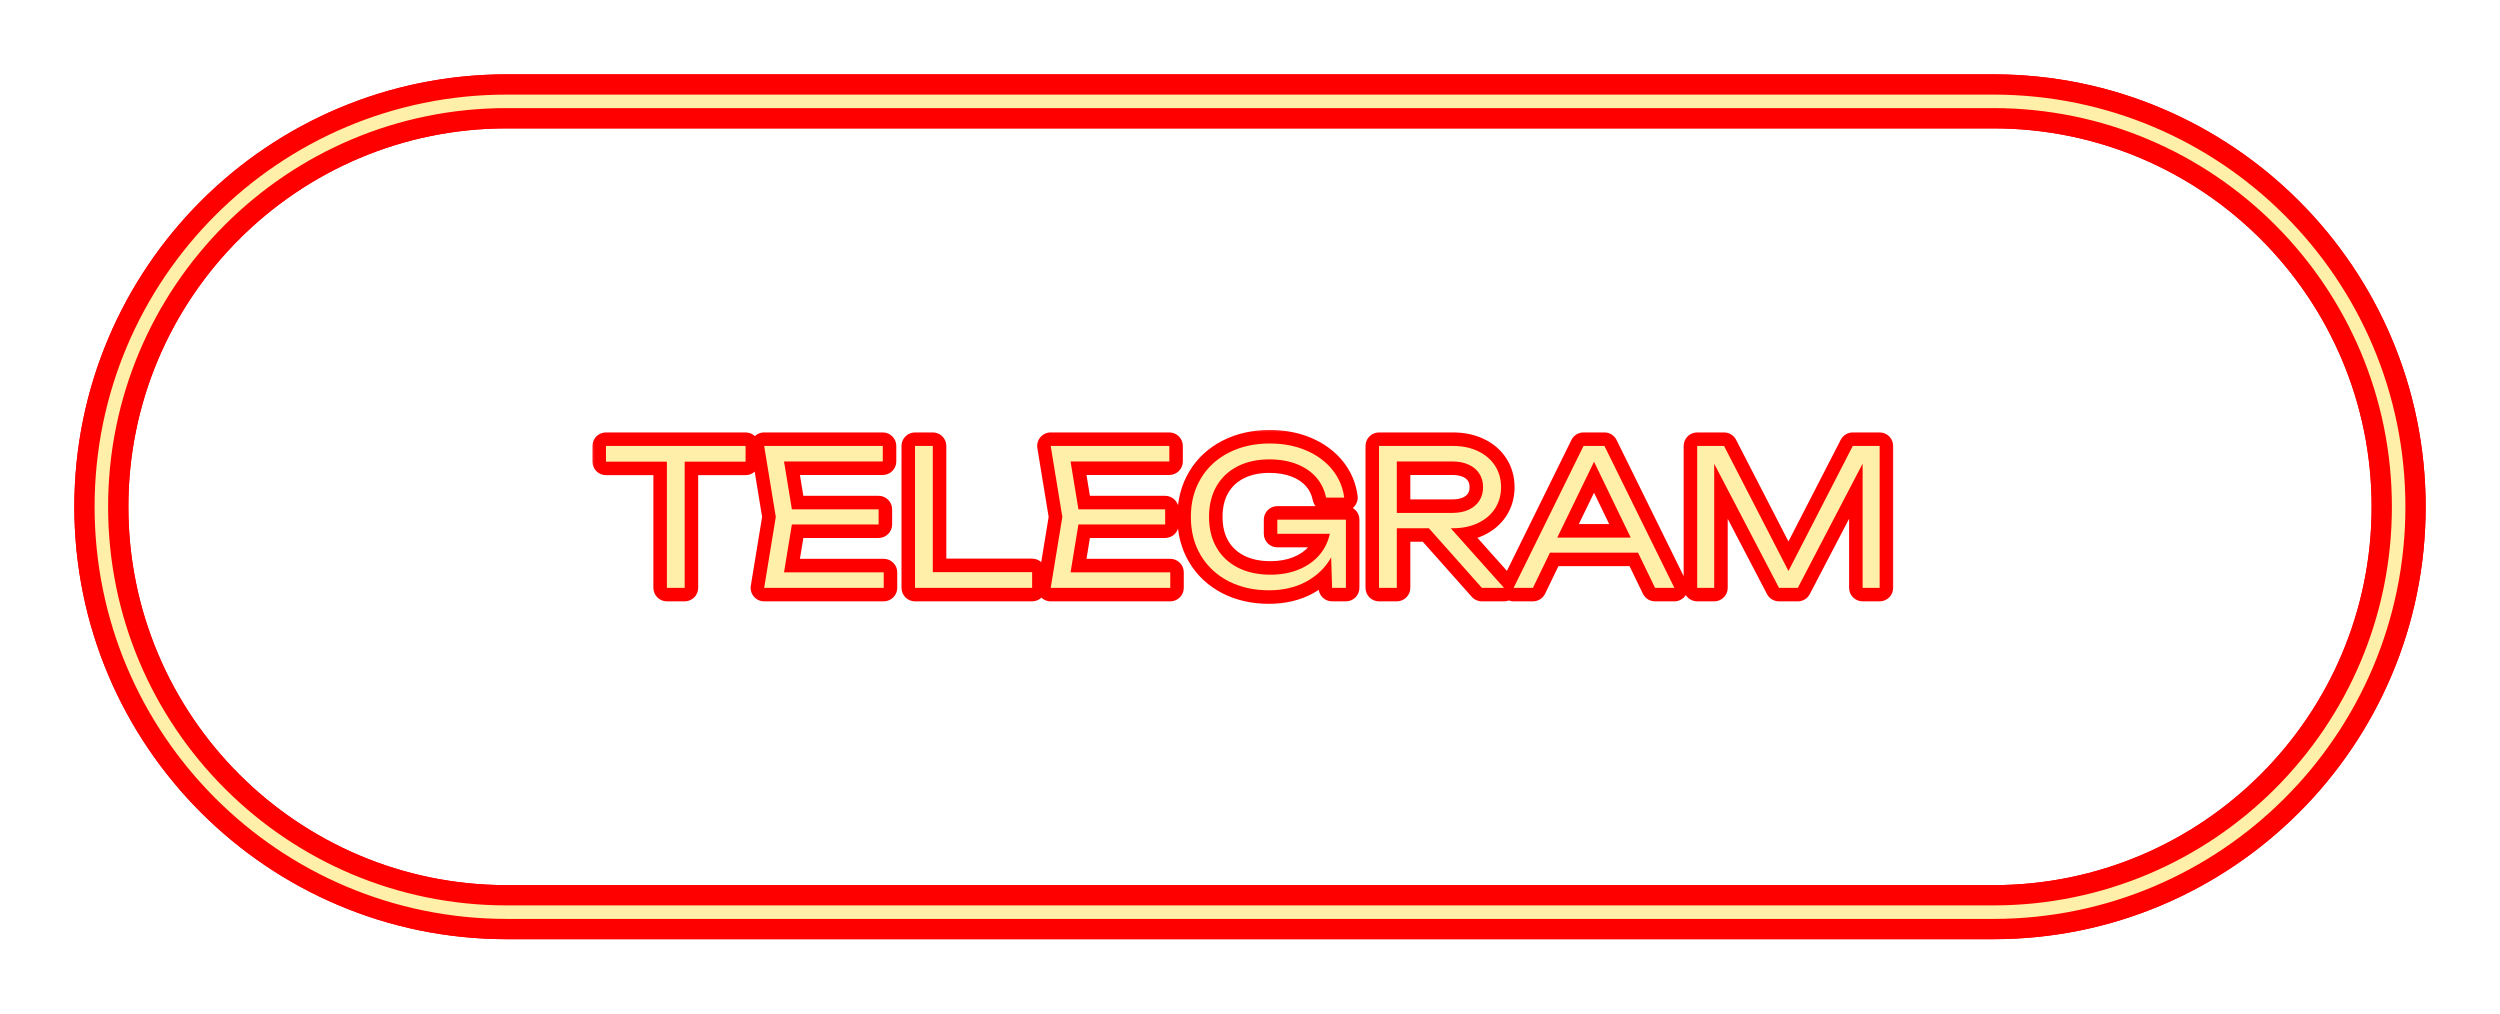
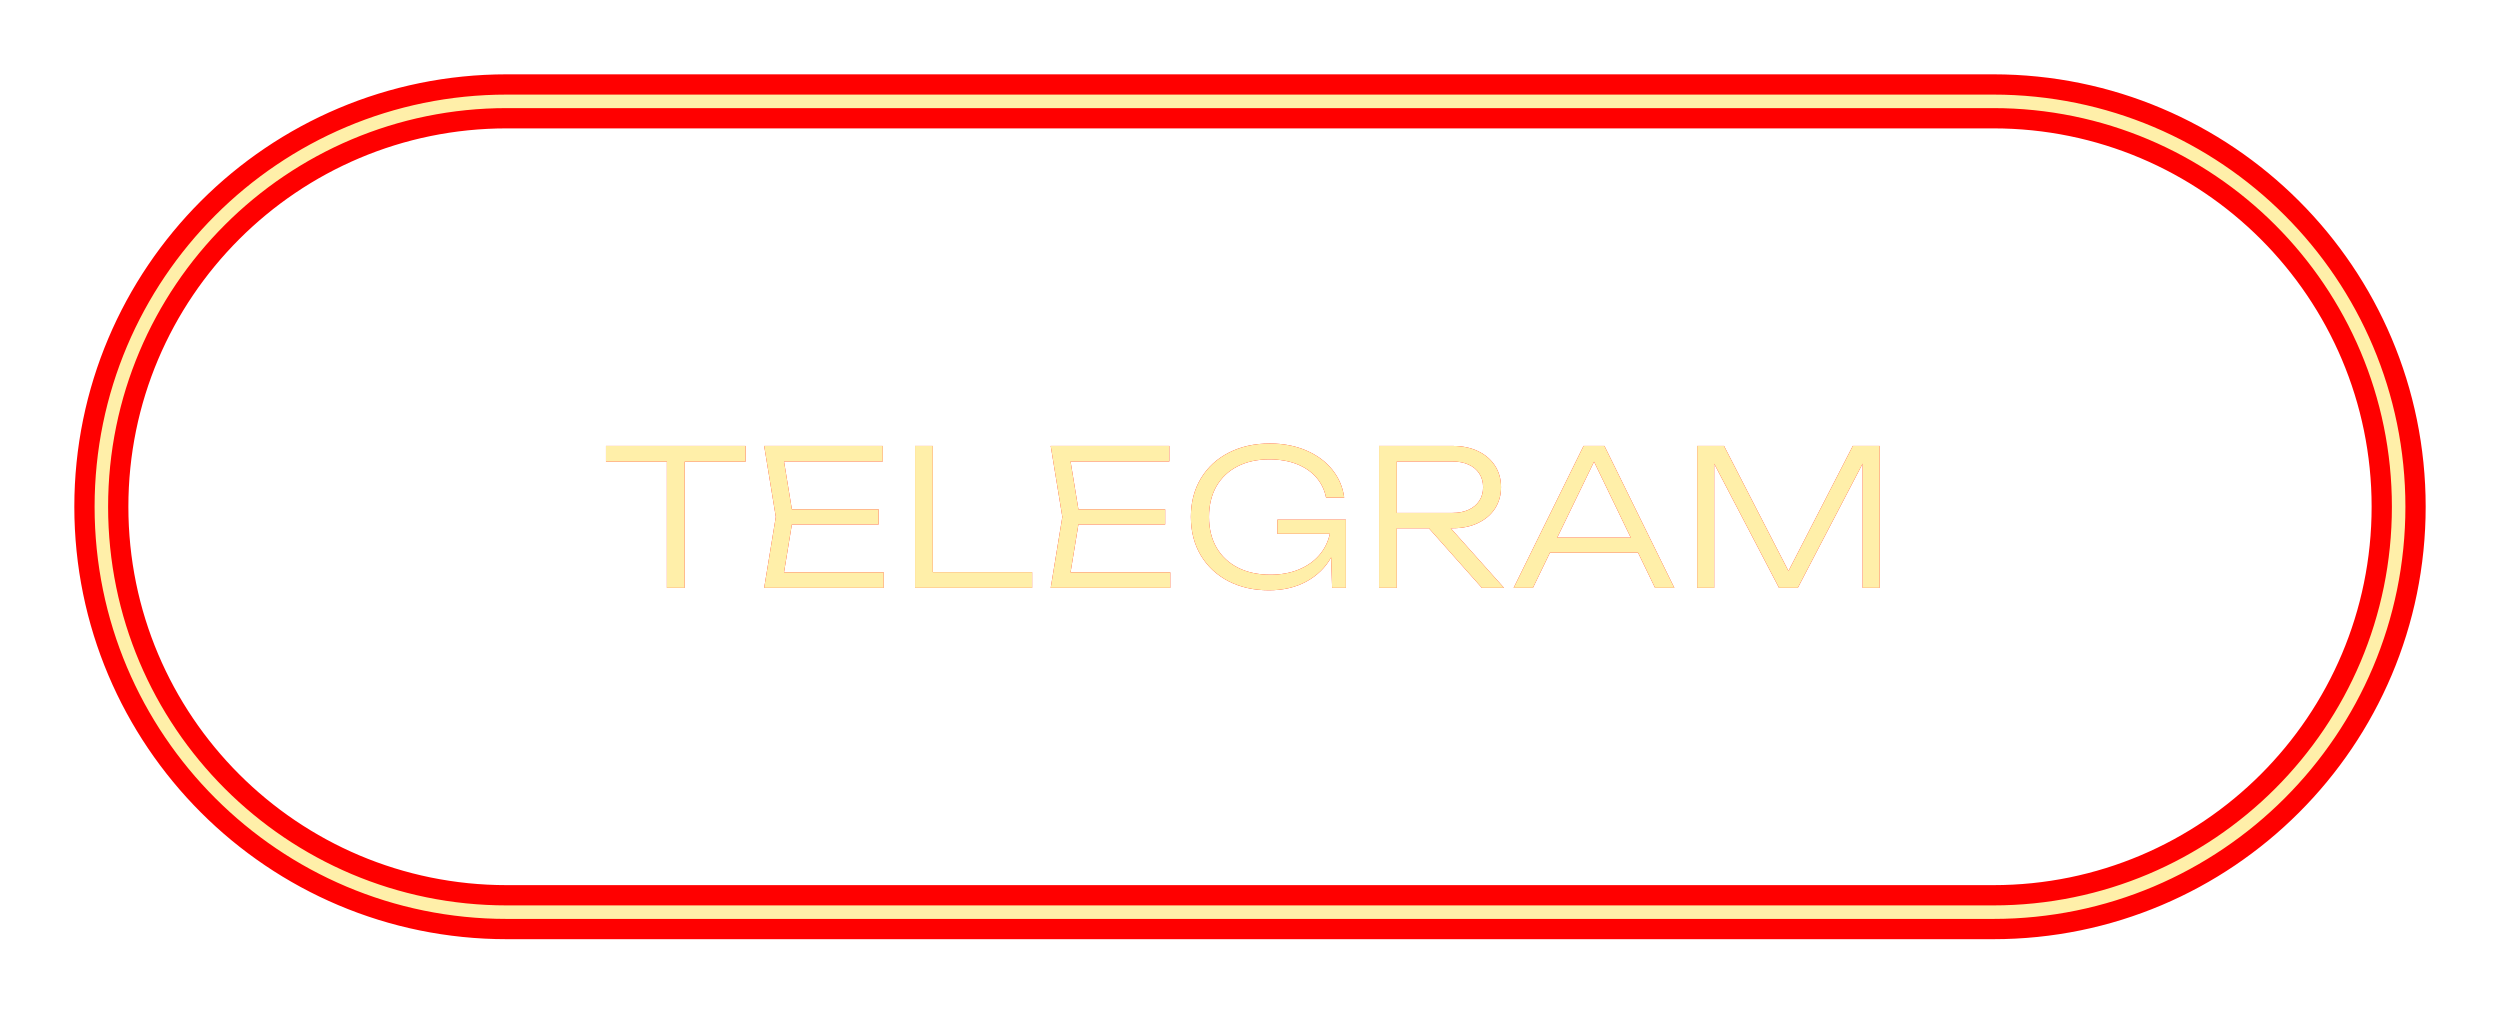
<svg xmlns="http://www.w3.org/2000/svg" width="185" height="75" viewBox="0 0 185 75" fill="none">
  <g filter="url(#filter0_f_743_77)">
-     <path fill-rule="evenodd" clip-rule="evenodd" d="M7 37.5C7 20.655 20.655 7 37.5 7H147.5C164.345 7 178 20.655 178 37.5C178 54.345 164.345 68 147.5 68H37.5C20.655 68 7 54.345 7 37.5ZM37.5 8C21.208 8 8 21.208 8 37.5C8 53.792 21.208 67 37.5 67H147.5C163.792 67 177 53.792 177 37.5C177 21.208 163.792 8 147.5 8H37.5Z" fill="#FF0000" />
-     <path d="M37.5 6.25C20.241 6.25 6.25 20.241 6.25 37.5C6.25 54.759 20.241 68.75 37.5 68.75H147.5C164.759 68.75 178.75 54.759 178.75 37.5C178.75 20.241 164.759 6.25 147.5 6.25H37.5ZM8.75 37.5C8.75 21.622 21.622 8.75 37.5 8.75H147.5C163.378 8.75 176.25 21.622 176.25 37.5C176.25 53.378 163.378 66.25 147.5 66.25H37.5C21.622 66.25 8.75 53.378 8.75 37.5Z" stroke="#FF0000" stroke-width="1.5" stroke-linejoin="round" />
-   </g>
+     </g>
  <path d="M37.5 6.25C20.241 6.25 6.25 20.241 6.25 37.5C6.25 54.759 20.241 68.75 37.5 68.75H147.5C164.759 68.75 178.75 54.759 178.75 37.5C178.75 20.241 164.759 6.25 147.5 6.25H37.5ZM8.75 37.5C8.75 21.622 21.622 8.75 37.5 8.75H147.5C163.378 8.75 176.25 21.622 176.25 37.5C176.25 53.378 163.378 66.25 147.5 66.25H37.5C21.622 66.25 8.75 53.378 8.75 37.5Z" fill="#FFEFA9" stroke="#FF0000" stroke-width="1.5" stroke-linejoin="round" />
  <g filter="url(#filter1_f_743_77)">
    <mask id="path-4-outside-1_743_77" maskUnits="userSpaceOnUse" x="43.5" y="31.5" width="97" height="14" fill="black">
      <rect fill="white" x="43.5" y="31.5" width="97" height="14" />
-       <path d="M44.842 33H55.174V34.162H50.666V43.5H49.35V34.162H44.842V33ZM58.599 38.81L58.018 42.352H65.396V43.5H56.548L57.409 38.25L56.548 33H65.326V34.148H58.018L58.599 37.69H65.018V38.81H58.599ZM69.028 33V42.338H76.378V43.5H67.712V33H69.028ZM79.803 38.81L79.222 42.352H86.6V43.5H77.752L78.613 38.25L77.752 33H86.53V34.148H79.222L79.803 37.69H86.222V38.81H79.803ZM94.522 38.453H99.597V43.5H98.575L98.505 41.246C98.085 41.997 97.476 42.592 96.678 43.031C95.88 43.465 94.953 43.682 93.899 43.682C92.783 43.682 91.787 43.458 90.91 43.01C90.037 42.557 89.353 41.92 88.859 41.099C88.369 40.278 88.124 39.328 88.124 38.25C88.124 37.172 88.371 36.222 88.866 35.401C89.36 34.58 90.049 33.945 90.931 33.497C91.817 33.044 92.828 32.818 93.962 32.818C94.965 32.818 95.866 32.991 96.664 33.336C97.466 33.681 98.11 34.157 98.596 34.764C99.081 35.371 99.373 36.057 99.471 36.822H98.127C98.015 36.253 97.774 35.756 97.406 35.331C97.037 34.906 96.556 34.577 95.964 34.344C95.371 34.111 94.694 33.994 93.934 33.994C93.033 33.994 92.247 34.167 91.575 34.512C90.903 34.857 90.382 35.35 90.014 35.989C89.65 36.628 89.468 37.382 89.468 38.25C89.468 39.118 89.652 39.874 90.021 40.518C90.394 41.162 90.924 41.659 91.61 42.009C92.296 42.354 93.096 42.527 94.011 42.527C94.785 42.527 95.481 42.401 96.097 42.149C96.713 41.897 97.219 41.545 97.616 41.092C98.012 40.635 98.276 40.105 98.407 39.503H94.522V38.453ZM109.657 43.5L105.737 39.09H103.364V43.5H102.048V33H107.515C108.215 33 108.834 33.128 109.37 33.385C109.912 33.642 110.332 34.001 110.63 34.463C110.929 34.925 111.078 35.455 111.078 36.052C111.078 36.645 110.929 37.172 110.63 37.634C110.332 38.091 109.912 38.448 109.37 38.705C108.834 38.962 108.215 39.09 107.515 39.09H107.354L111.295 43.5H109.657ZM103.364 34.148V37.956H107.466C107.928 37.956 108.33 37.879 108.67 37.725C109.016 37.566 109.282 37.345 109.468 37.06C109.655 36.771 109.748 36.435 109.748 36.052C109.748 35.665 109.655 35.329 109.468 35.044C109.282 34.755 109.016 34.533 108.67 34.379C108.33 34.225 107.928 34.148 107.466 34.148H103.364ZM123.902 43.5H122.474L121.214 40.896H114.697L113.437 43.5H112.009L117.182 33H118.729L123.902 43.5ZM117.959 34.169L115.236 39.783H120.675L117.959 34.169ZM132.346 42.254L137.106 33H139.094V43.5H137.834V34.309L133.039 43.5H131.646L126.851 34.316V43.5H125.591V33H127.579L132.346 42.254Z" />
    </mask>
    <path d="M44.842 33H55.174V34.162H50.666V43.5H49.35V34.162H44.842V33ZM58.599 38.81L58.018 42.352H65.396V43.5H56.548L57.409 38.25L56.548 33H65.326V34.148H58.018L58.599 37.69H65.018V38.81H58.599ZM69.028 33V42.338H76.378V43.5H67.712V33H69.028ZM79.803 38.81L79.222 42.352H86.6V43.5H77.752L78.613 38.25L77.752 33H86.53V34.148H79.222L79.803 37.69H86.222V38.81H79.803ZM94.522 38.453H99.597V43.5H98.575L98.505 41.246C98.085 41.997 97.476 42.592 96.678 43.031C95.88 43.465 94.953 43.682 93.899 43.682C92.783 43.682 91.787 43.458 90.91 43.01C90.037 42.557 89.353 41.92 88.859 41.099C88.369 40.278 88.124 39.328 88.124 38.25C88.124 37.172 88.371 36.222 88.866 35.401C89.36 34.58 90.049 33.945 90.931 33.497C91.817 33.044 92.828 32.818 93.962 32.818C94.965 32.818 95.866 32.991 96.664 33.336C97.466 33.681 98.11 34.157 98.596 34.764C99.081 35.371 99.373 36.057 99.471 36.822H98.127C98.015 36.253 97.774 35.756 97.406 35.331C97.037 34.906 96.556 34.577 95.964 34.344C95.371 34.111 94.694 33.994 93.934 33.994C93.033 33.994 92.247 34.167 91.575 34.512C90.903 34.857 90.382 35.35 90.014 35.989C89.65 36.628 89.468 37.382 89.468 38.25C89.468 39.118 89.652 39.874 90.021 40.518C90.394 41.162 90.924 41.659 91.61 42.009C92.296 42.354 93.096 42.527 94.011 42.527C94.785 42.527 95.481 42.401 96.097 42.149C96.713 41.897 97.219 41.545 97.616 41.092C98.012 40.635 98.276 40.105 98.407 39.503H94.522V38.453ZM109.657 43.5L105.737 39.09H103.364V43.5H102.048V33H107.515C108.215 33 108.834 33.128 109.37 33.385C109.912 33.642 110.332 34.001 110.63 34.463C110.929 34.925 111.078 35.455 111.078 36.052C111.078 36.645 110.929 37.172 110.63 37.634C110.332 38.091 109.912 38.448 109.37 38.705C108.834 38.962 108.215 39.09 107.515 39.09H107.354L111.295 43.5H109.657ZM103.364 34.148V37.956H107.466C107.928 37.956 108.33 37.879 108.67 37.725C109.016 37.566 109.282 37.345 109.468 37.06C109.655 36.771 109.748 36.435 109.748 36.052C109.748 35.665 109.655 35.329 109.468 35.044C109.282 34.755 109.016 34.533 108.67 34.379C108.33 34.225 107.928 34.148 107.466 34.148H103.364ZM123.902 43.5H122.474L121.214 40.896H114.697L113.437 43.5H112.009L117.182 33H118.729L123.902 43.5ZM117.959 34.169L115.236 39.783H120.675L117.959 34.169ZM132.346 42.254L137.106 33H139.094V43.5H137.834V34.309L133.039 43.5H131.646L126.851 34.316V43.5H125.591V33H127.579L132.346 42.254Z" fill="#FF0000" />
-     <path d="M44.842 33V32C44.29 32 43.842 32.448 43.842 33H44.842ZM55.174 33H56.174C56.174 32.448 55.726 32 55.174 32V33ZM55.174 34.162V35.162C55.726 35.162 56.174 34.714 56.174 34.162H55.174ZM50.666 34.162V33.162C50.114 33.162 49.666 33.61 49.666 34.162H50.666ZM50.666 43.5V44.5C51.218 44.5 51.666 44.052 51.666 43.5H50.666ZM49.35 43.5H48.35C48.35 44.052 48.798 44.5 49.35 44.5V43.5ZM49.35 34.162H50.35C50.35 33.61 49.902 33.162 49.35 33.162V34.162ZM44.842 34.162H43.842C43.842 34.714 44.29 35.162 44.842 35.162V34.162ZM44.842 34H55.174V32H44.842V34ZM54.174 33V34.162H56.174V33H54.174ZM55.174 33.162H50.666V35.162H55.174V33.162ZM49.666 34.162V43.5H51.666V34.162H49.666ZM50.666 42.5H49.35V44.5H50.666V42.5ZM50.35 43.5V34.162H48.35V43.5H50.35ZM49.35 33.162H44.842V35.162H49.35V33.162ZM45.842 34.162V33H43.842V34.162H45.842ZM58.599 38.81V37.81C58.109 37.81 57.691 38.165 57.612 38.648L58.599 38.81ZM58.018 42.352L57.031 42.19C56.983 42.48 57.065 42.776 57.255 42.999C57.445 43.223 57.724 43.352 58.018 43.352V42.352ZM65.396 42.352H66.396C66.396 41.8 65.948 41.352 65.396 41.352V42.352ZM65.396 43.5V44.5C65.948 44.5 66.396 44.052 66.396 43.5H65.396ZM56.548 43.5L55.561 43.338C55.513 43.628 55.595 43.924 55.785 44.147C55.975 44.371 56.254 44.5 56.548 44.5V43.5ZM57.409 38.25L58.395 38.412C58.413 38.305 58.413 38.195 58.395 38.088L57.409 38.25ZM56.548 33V32C56.254 32 55.975 32.129 55.785 32.353C55.595 32.576 55.513 32.872 55.561 33.162L56.548 33ZM65.326 33H66.326C66.326 32.448 65.878 32 65.326 32V33ZM65.326 34.148V35.148C65.878 35.148 66.326 34.7 66.326 34.148H65.326ZM58.018 34.148V33.148C57.724 33.148 57.445 33.277 57.255 33.501C57.065 33.724 56.983 34.02 57.031 34.31L58.018 34.148ZM58.599 37.69L57.612 37.852C57.691 38.335 58.109 38.69 58.599 38.69V37.69ZM65.018 37.69H66.018C66.018 37.138 65.57 36.69 65.018 36.69V37.69ZM65.018 38.81V39.81C65.57 39.81 66.018 39.362 66.018 38.81H65.018ZM57.612 38.648L57.031 42.19L59.004 42.514L59.585 38.972L57.612 38.648ZM58.018 43.352H65.396V41.352H58.018V43.352ZM64.396 42.352V43.5H66.396V42.352H64.396ZM65.396 42.5H56.548V44.5H65.396V42.5ZM57.534 43.662L58.395 38.412L56.422 38.088L55.561 43.338L57.534 43.662ZM58.395 38.088L57.534 32.838L55.561 33.162L56.422 38.412L58.395 38.088ZM56.548 34H65.326V32H56.548V34ZM64.326 33V34.148H66.326V33H64.326ZM65.326 33.148H58.018V35.148H65.326V33.148ZM57.031 34.31L57.612 37.852L59.585 37.528L59.004 33.986L57.031 34.31ZM58.599 38.69H65.018V36.69H58.599V38.69ZM64.018 37.69V38.81H66.018V37.69H64.018ZM65.018 37.81H58.599V39.81H65.018V37.81ZM69.028 33H70.028C70.028 32.448 69.581 32 69.028 32V33ZM69.028 42.338H68.028C68.028 42.89 68.476 43.338 69.028 43.338V42.338ZM76.378 42.338H77.378C77.378 41.786 76.93 41.338 76.378 41.338V42.338ZM76.378 43.5V44.5C76.93 44.5 77.378 44.052 77.378 43.5H76.378ZM67.712 43.5H66.712C66.712 44.052 67.16 44.5 67.712 44.5V43.5ZM67.712 33V32C67.16 32 66.712 32.448 66.712 33H67.712ZM68.028 33V42.338H70.028V33H68.028ZM69.028 43.338H76.378V41.338H69.028V43.338ZM75.378 42.338V43.5H77.378V42.338H75.378ZM76.378 42.5H67.712V44.5H76.378V42.5ZM68.712 43.5V33H66.712V43.5H68.712ZM67.712 34H69.028V32H67.712V34ZM79.803 38.81V37.81C79.313 37.81 78.896 38.165 78.816 38.648L79.803 38.81ZM79.222 42.352L78.235 42.19C78.188 42.48 78.27 42.776 78.46 42.999C78.65 43.223 78.929 43.352 79.222 43.352V42.352ZM86.6 42.352H87.6C87.6 41.8 87.152 41.352 86.6 41.352V42.352ZM86.6 43.5V44.5C87.152 44.5 87.6 44.052 87.6 43.5H86.6ZM77.752 43.5L76.765 43.338C76.718 43.628 76.8 43.924 76.99 44.147C77.18 44.371 77.459 44.5 77.752 44.5V43.5ZM78.613 38.25L79.6 38.412C79.618 38.305 79.618 38.195 79.6 38.088L78.613 38.25ZM77.752 33V32C77.459 32 77.18 32.129 76.99 32.353C76.8 32.576 76.718 32.872 76.765 33.162L77.752 33ZM86.53 33H87.53C87.53 32.448 87.082 32 86.53 32V33ZM86.53 34.148V35.148C87.082 35.148 87.53 34.7 87.53 34.148H86.53ZM79.222 34.148V33.148C78.929 33.148 78.65 33.277 78.46 33.501C78.27 33.724 78.188 34.02 78.235 34.31L79.222 34.148ZM79.803 37.69L78.816 37.852C78.896 38.335 79.313 38.69 79.803 38.69V37.69ZM86.222 37.69H87.222C87.222 37.138 86.774 36.69 86.222 36.69V37.69ZM86.222 38.81V39.81C86.774 39.81 87.222 39.362 87.222 38.81H86.222ZM78.816 38.648L78.235 42.19L80.209 42.514L80.79 38.972L78.816 38.648ZM79.222 43.352H86.6V41.352H79.222V43.352ZM85.6 42.352V43.5H87.6V42.352H85.6ZM86.6 42.5H77.752V44.5H86.6V42.5ZM78.739 43.662L79.6 38.412L77.626 38.088L76.765 43.338L78.739 43.662ZM79.6 38.088L78.739 32.838L76.765 33.162L77.626 38.412L79.6 38.088ZM77.752 34H86.53V32H77.752V34ZM85.53 33V34.148H87.53V33H85.53ZM86.53 33.148H79.222V35.148H86.53V33.148ZM78.235 34.31L78.816 37.852L80.79 37.528L80.209 33.986L78.235 34.31ZM79.803 38.69H86.222V36.69H79.803V38.69ZM85.222 37.69V38.81H87.222V37.69H85.222ZM86.222 37.81H79.803V39.81H86.222V37.81ZM94.522 38.453V37.453C93.969 37.453 93.522 37.901 93.522 38.453H94.522ZM99.597 38.453H100.597C100.597 37.901 100.149 37.453 99.597 37.453V38.453ZM99.597 43.5V44.5C100.149 44.5 100.597 44.052 100.597 43.5H99.597ZM98.575 43.5L97.575 43.531C97.592 44.071 98.034 44.5 98.575 44.5V43.5ZM98.505 41.246L99.504 41.215C99.49 40.766 99.178 40.381 98.742 40.275C98.305 40.168 97.851 40.366 97.632 40.758L98.505 41.246ZM96.678 43.031L97.156 43.91L97.159 43.907L96.678 43.031ZM90.91 43.01L90.449 43.898L90.455 43.901L90.91 43.01ZM88.859 41.099L88 41.611L88.002 41.615L88.859 41.099ZM90.931 33.497L91.384 34.389L91.385 34.388L90.931 33.497ZM96.664 33.336L96.266 34.254L96.269 34.255L96.664 33.336ZM99.471 36.822V37.822C99.758 37.822 100.032 37.698 100.221 37.483C100.411 37.267 100.499 36.98 100.463 36.695L99.471 36.822ZM98.127 36.822L97.145 37.015C97.238 37.484 97.649 37.822 98.127 37.822V36.822ZM97.406 35.331L98.161 34.675L97.406 35.331ZM95.964 34.344L96.33 33.413L96.33 33.413L95.964 34.344ZM91.575 34.512L92.032 35.401L92.032 35.401L91.575 34.512ZM90.014 35.989L89.147 35.489L89.145 35.494L90.014 35.989ZM90.021 40.518L89.153 41.015L89.156 41.02L90.021 40.518ZM91.61 42.009L91.155 42.9L91.16 42.902L91.61 42.009ZM96.097 42.149L96.475 43.075L96.475 43.075L96.097 42.149ZM97.616 41.092L98.368 41.751L98.371 41.747L97.616 41.092ZM98.407 39.503L99.384 39.715C99.448 39.419 99.375 39.111 99.185 38.875C98.995 38.64 98.709 38.503 98.407 38.503V39.503ZM94.522 39.503H93.522C93.522 40.055 93.969 40.503 94.522 40.503V39.503ZM94.522 39.453H99.597V37.453H94.522V39.453ZM98.597 38.453V43.5H100.597V38.453H98.597ZM99.597 42.5H98.575V44.5H99.597V42.5ZM99.574 43.469L99.504 41.215L97.505 41.277L97.575 43.531L99.574 43.469ZM97.632 40.758C97.309 41.336 96.84 41.801 96.196 42.155L97.159 43.907C98.112 43.384 98.861 42.658 99.378 41.734L97.632 40.758ZM96.2 42.153C95.571 42.495 94.814 42.682 93.899 42.682V44.682C95.093 44.682 96.189 44.435 97.156 43.91L96.2 42.153ZM93.899 42.682C92.92 42.682 92.083 42.486 91.365 42.119L90.455 43.901C91.491 44.429 92.646 44.682 93.899 44.682V42.682ZM91.37 42.122C90.657 41.752 90.112 41.242 89.715 40.583L88.002 41.615C88.594 42.599 89.417 43.362 90.449 43.898L91.37 42.122ZM89.718 40.587C89.331 39.939 89.124 39.171 89.124 38.25H87.124C87.124 39.485 87.406 40.616 88 41.611L89.718 40.587ZM89.124 38.25C89.124 37.331 89.333 36.564 89.722 35.917L88.009 34.885C87.409 35.881 87.124 37.013 87.124 38.25H89.124ZM89.722 35.917C90.117 35.261 90.663 34.755 91.384 34.389L90.478 32.605C89.434 33.136 88.604 33.898 88.009 34.885L89.722 35.917ZM91.385 34.388C92.113 34.016 92.964 33.818 93.962 33.818V31.818C92.692 31.818 91.522 32.072 90.476 32.606L91.385 34.388ZM93.962 33.818C94.849 33.818 95.612 33.97 96.266 34.254L97.061 32.418C96.12 32.011 95.081 31.818 93.962 31.818V33.818ZM96.269 34.255C96.939 34.543 97.444 34.925 97.815 35.389L99.377 34.139C98.776 33.389 97.993 32.819 97.059 32.417L96.269 34.255ZM97.815 35.389C98.186 35.853 98.404 36.367 98.479 36.949L100.463 36.695C100.341 35.746 99.976 34.888 99.377 34.139L97.815 35.389ZM99.471 35.822H98.127V37.822H99.471V35.822ZM99.108 36.629C98.963 35.894 98.648 35.236 98.161 34.675L96.65 35.987C96.901 36.275 97.066 36.611 97.145 37.015L99.108 36.629ZM98.161 34.675C97.673 34.114 97.052 33.698 96.33 33.413L95.597 35.275C96.06 35.457 96.401 35.699 96.65 35.987L98.161 34.675ZM96.33 33.413C95.6 33.126 94.796 32.994 93.934 32.994V34.994C94.593 34.994 95.142 35.095 95.597 35.275L96.33 33.413ZM93.934 32.994C92.904 32.994 91.956 33.192 91.118 33.623L92.032 35.401C92.538 35.142 93.162 34.994 93.934 34.994V32.994ZM91.118 33.623C90.279 34.054 89.615 34.679 89.147 35.489L90.88 36.489C91.15 36.02 91.526 35.661 92.032 35.401L91.118 33.623ZM89.145 35.494C88.68 36.309 88.468 37.24 88.468 38.25H90.468C90.468 37.524 90.619 36.947 90.883 36.484L89.145 35.494ZM88.468 38.25C88.468 39.263 88.684 40.196 89.153 41.015L90.888 40.021C90.62 39.552 90.468 38.974 90.468 38.25H88.468ZM89.156 41.02C89.629 41.836 90.304 42.465 91.155 42.9L92.064 41.118C91.543 40.852 91.159 40.488 90.886 40.017L89.156 41.02ZM91.16 42.902C92.01 43.33 92.969 43.527 94.011 43.527V41.527C93.223 41.527 92.582 41.379 92.059 41.116L91.16 42.902ZM94.011 43.527C94.894 43.527 95.721 43.383 96.475 43.075L95.718 41.224C95.24 41.419 94.677 41.527 94.011 41.527V43.527ZM96.475 43.075C97.219 42.77 97.859 42.332 98.368 41.751L96.864 40.433C96.579 40.757 96.206 41.024 95.718 41.224L96.475 43.075ZM98.371 41.747C98.88 41.161 99.218 40.478 99.384 39.715L97.429 39.291C97.334 39.732 97.145 40.108 96.86 40.437L98.371 41.747ZM98.407 38.503H94.522V40.503H98.407V38.503ZM95.522 39.503V38.453H93.522V39.503H95.522ZM109.657 43.5L108.91 44.164C109.1 44.378 109.372 44.5 109.657 44.5V43.5ZM105.737 39.09L106.485 38.426C106.295 38.212 106.023 38.09 105.737 38.09V39.09ZM103.364 39.09V38.09C102.812 38.09 102.364 38.538 102.364 39.09H103.364ZM103.364 43.5V44.5C103.917 44.5 104.364 44.052 104.364 43.5H103.364ZM102.048 43.5H101.048C101.048 44.052 101.496 44.5 102.048 44.5V43.5ZM102.048 33V32C101.496 32 101.048 32.448 101.048 33H102.048ZM109.37 33.385L108.939 34.287L108.942 34.289L109.37 33.385ZM110.63 34.463L109.791 35.006L109.791 35.006L110.63 34.463ZM110.63 37.634L111.468 38.181L111.47 38.177L110.63 37.634ZM109.37 38.705L108.942 37.801L108.939 37.803L109.37 38.705ZM107.354 39.09V38.09C106.96 38.09 106.603 38.322 106.442 38.682C106.281 39.041 106.346 39.462 106.609 39.756L107.354 39.09ZM111.295 43.5V44.5C111.69 44.5 112.047 44.268 112.208 43.908C112.369 43.549 112.304 43.128 112.041 42.834L111.295 43.5ZM103.364 34.148V33.148C102.812 33.148 102.364 33.596 102.364 34.148H103.364ZM103.364 37.956H102.364C102.364 38.508 102.812 38.956 103.364 38.956V37.956ZM108.67 37.725L109.082 38.636L109.088 38.634L108.67 37.725ZM109.468 37.06L110.305 37.608L110.309 37.602L109.468 37.06ZM109.468 35.044L108.628 35.586L108.632 35.592L109.468 35.044ZM108.67 34.379L108.258 35.29L108.263 35.292L108.67 34.379ZM110.405 42.836L106.485 38.426L104.99 39.754L108.91 44.164L110.405 42.836ZM105.737 38.09H103.364V40.09H105.737V38.09ZM102.364 39.09V43.5H104.364V39.09H102.364ZM103.364 42.5H102.048V44.5H103.364V42.5ZM103.048 43.5V33H101.048V43.5H103.048ZM102.048 34H107.515V32H102.048V34ZM107.515 34C108.092 34 108.559 34.105 108.939 34.287L109.802 32.483C109.109 32.151 108.338 32 107.515 32V34ZM108.942 34.289C109.331 34.473 109.602 34.714 109.791 35.006L111.47 33.92C111.062 33.288 110.493 32.81 109.799 32.481L108.942 34.289ZM109.791 35.006C109.976 35.292 110.078 35.63 110.078 36.052H112.078C112.078 35.279 111.882 34.558 111.47 33.92L109.791 35.006ZM110.078 36.052C110.078 36.468 109.976 36.803 109.791 37.091L111.47 38.177C111.881 37.541 112.078 36.822 112.078 36.052H110.078ZM109.793 37.087C109.605 37.376 109.333 37.616 108.942 37.801L109.799 39.609C110.49 39.281 111.059 38.807 111.468 38.181L109.793 37.087ZM108.939 37.803C108.559 37.985 108.092 38.09 107.515 38.09V40.09C108.338 40.09 109.109 39.939 109.802 39.607L108.939 37.803ZM107.515 38.09H107.354V40.09H107.515V38.09ZM106.609 39.756L110.55 44.166L112.041 42.834L108.1 38.424L106.609 39.756ZM111.295 42.5H109.657V44.5H111.295V42.5ZM102.364 34.148V37.956H104.364V34.148H102.364ZM103.364 38.956H107.466V36.956H103.364V38.956ZM107.466 38.956C108.038 38.956 108.585 38.861 109.082 38.636L108.258 36.814C108.074 36.897 107.819 36.956 107.466 36.956V38.956ZM109.088 38.634C109.583 38.406 110.003 38.068 110.305 37.608L108.632 36.512C108.56 36.621 108.448 36.727 108.253 36.816L109.088 38.634ZM110.309 37.602C110.611 37.133 110.748 36.605 110.748 36.052H108.748C108.748 36.264 108.699 36.408 108.628 36.518L110.309 37.602ZM110.748 36.052C110.748 35.498 110.612 34.965 110.305 34.496L108.632 35.592C108.698 35.692 108.748 35.832 108.748 36.052H110.748ZM110.309 34.502C110.006 34.033 109.582 33.691 109.078 33.466L108.263 35.292C108.449 35.375 108.557 35.476 108.628 35.586L110.309 34.502ZM109.082 33.468C108.585 33.243 108.038 33.148 107.466 33.148V35.148C107.819 35.148 108.074 35.207 108.258 35.29L109.082 33.468ZM107.466 33.148H103.364V35.148H107.466V33.148ZM123.902 43.5V44.5C124.248 44.5 124.569 44.322 124.751 44.028C124.934 43.735 124.952 43.368 124.799 43.058L123.902 43.5ZM122.474 43.5L121.574 43.936C121.741 44.281 122.091 44.5 122.474 44.5V43.5ZM121.214 40.896L122.114 40.46C121.947 40.115 121.598 39.896 121.214 39.896V40.896ZM114.697 40.896V39.896C114.314 39.896 113.964 40.115 113.797 40.46L114.697 40.896ZM113.437 43.5V44.5C113.821 44.5 114.17 44.281 114.337 43.936L113.437 43.5ZM112.009 43.5L111.112 43.058C110.959 43.368 110.977 43.735 111.16 44.028C111.343 44.322 111.664 44.5 112.009 44.5V43.5ZM117.182 33V32C116.801 32 116.453 32.216 116.285 32.558L117.182 33ZM118.729 33L119.626 32.558C119.458 32.216 119.11 32 118.729 32V33ZM117.959 34.169L118.859 33.733C118.692 33.389 118.343 33.169 117.96 33.169C117.576 33.169 117.227 33.388 117.059 33.733L117.959 34.169ZM115.236 39.783L114.336 39.347C114.186 39.657 114.206 40.022 114.389 40.314C114.571 40.606 114.892 40.783 115.236 40.783V39.783ZM120.675 39.783V40.783C121.019 40.783 121.339 40.606 121.522 40.314C121.705 40.023 121.725 39.657 121.575 39.347L120.675 39.783ZM123.902 42.5H122.474V44.5H123.902V42.5ZM123.374 43.064L122.114 40.46L120.314 41.332L121.574 43.936L123.374 43.064ZM121.214 39.896H114.697V41.896H121.214V39.896ZM113.797 40.46L112.537 43.064L114.337 43.936L115.597 41.332L113.797 40.46ZM113.437 42.5H112.009V44.5H113.437V42.5ZM112.906 43.942L118.079 33.442L116.285 32.558L111.112 43.058L112.906 43.942ZM117.182 34H118.729V32H117.182V34ZM117.832 33.442L123.005 43.942L124.799 43.058L119.626 32.558L117.832 33.442ZM117.059 33.733L114.336 39.347L116.136 40.219L118.859 34.605L117.059 33.733ZM115.236 40.783H120.675V38.783H115.236V40.783ZM121.575 39.347L118.859 33.733L117.059 34.605L119.775 40.218L121.575 39.347ZM132.346 42.254L131.457 42.712C131.628 43.045 131.971 43.254 132.346 43.254C132.721 43.254 133.064 43.044 133.235 42.711L132.346 42.254ZM137.106 33V32C136.731 32 136.388 32.209 136.216 32.543L137.106 33ZM139.094 33H140.094C140.094 32.448 139.646 32 139.094 32V33ZM139.094 43.5V44.5C139.646 44.5 140.094 44.052 140.094 43.5H139.094ZM137.834 43.5H136.834C136.834 44.052 137.281 44.5 137.834 44.5V43.5ZM137.834 34.309H138.834C138.834 33.848 138.519 33.447 138.072 33.338C137.625 33.228 137.16 33.438 136.947 33.846L137.834 34.309ZM133.039 43.5V44.5C133.411 44.5 133.753 44.293 133.925 43.962L133.039 43.5ZM131.646 43.5L130.759 43.963C130.932 44.293 131.273 44.5 131.646 44.5V43.5ZM126.851 34.316L127.737 33.853C127.524 33.445 127.06 33.235 126.612 33.345C126.165 33.455 125.851 33.855 125.851 34.316H126.851ZM126.851 43.5V44.5C127.403 44.5 127.851 44.052 127.851 43.5H126.851ZM125.591 43.5H124.591C124.591 44.052 125.038 44.5 125.591 44.5V43.5ZM125.591 33V32C125.038 32 124.591 32.448 124.591 33H125.591ZM127.579 33L128.468 32.542C128.296 32.209 127.953 32 127.579 32V33ZM133.235 42.711L137.995 33.457L136.216 32.543L131.456 41.797L133.235 42.711ZM137.106 34H139.094V32H137.106V34ZM138.094 33V43.5H140.094V33H138.094ZM139.094 42.5H137.834V44.5H139.094V42.5ZM138.834 43.5V34.309H136.834V43.5H138.834ZM136.947 33.846L132.152 43.038L133.925 43.962L138.72 34.772L136.947 33.846ZM133.039 42.5H131.646V44.5H133.039V42.5ZM132.532 43.037L127.737 33.853L125.964 34.779L130.759 43.963L132.532 43.037ZM125.851 34.316V43.5H127.851V34.316H125.851ZM126.851 42.5H125.591V44.5H126.851V42.5ZM126.591 43.5V33H124.591V43.5H126.591ZM125.591 34H127.579V32H125.591V34ZM126.69 33.458L131.457 42.712L133.235 41.796L128.468 32.542L126.69 33.458Z" fill="#FF0000" mask="url(#path-4-outside-1_743_77)" />
  </g>
  <path d="M44.842 33H55.174V34.162H50.666V43.5H49.35V34.162H44.842V33ZM58.599 38.81L58.018 42.352H65.396V43.5H56.548L57.409 38.25L56.548 33H65.326V34.148H58.018L58.599 37.69H65.018V38.81H58.599ZM69.028 33V42.338H76.378V43.5H67.712V33H69.028ZM79.803 38.81L79.222 42.352H86.6V43.5H77.752L78.613 38.25L77.752 33H86.53V34.148H79.222L79.803 37.69H86.222V38.81H79.803ZM94.522 38.453H99.597V43.5H98.575L98.505 41.246C98.085 41.997 97.476 42.592 96.678 43.031C95.88 43.465 94.953 43.682 93.899 43.682C92.783 43.682 91.787 43.458 90.91 43.01C90.037 42.557 89.353 41.92 88.859 41.099C88.369 40.278 88.124 39.328 88.124 38.25C88.124 37.172 88.371 36.222 88.866 35.401C89.36 34.58 90.049 33.945 90.931 33.497C91.817 33.044 92.828 32.818 93.962 32.818C94.965 32.818 95.866 32.991 96.664 33.336C97.466 33.681 98.11 34.157 98.596 34.764C99.081 35.371 99.373 36.057 99.471 36.822H98.127C98.015 36.253 97.774 35.756 97.406 35.331C97.037 34.906 96.556 34.577 95.964 34.344C95.371 34.111 94.694 33.994 93.934 33.994C93.033 33.994 92.247 34.167 91.575 34.512C90.903 34.857 90.382 35.35 90.014 35.989C89.65 36.628 89.468 37.382 89.468 38.25C89.468 39.118 89.652 39.874 90.021 40.518C90.394 41.162 90.924 41.659 91.61 42.009C92.296 42.354 93.096 42.527 94.011 42.527C94.785 42.527 95.481 42.401 96.097 42.149C96.713 41.897 97.219 41.545 97.616 41.092C98.012 40.635 98.276 40.105 98.407 39.503H94.522V38.453ZM109.657 43.5L105.737 39.09H103.364V43.5H102.048V33H107.515C108.215 33 108.834 33.128 109.37 33.385C109.912 33.642 110.332 34.001 110.63 34.463C110.929 34.925 111.078 35.455 111.078 36.052C111.078 36.645 110.929 37.172 110.63 37.634C110.332 38.091 109.912 38.448 109.37 38.705C108.834 38.962 108.215 39.09 107.515 39.09H107.354L111.295 43.5H109.657ZM103.364 34.148V37.956H107.466C107.928 37.956 108.33 37.879 108.67 37.725C109.016 37.566 109.282 37.345 109.468 37.06C109.655 36.771 109.748 36.435 109.748 36.052C109.748 35.665 109.655 35.329 109.468 35.044C109.282 34.755 109.016 34.533 108.67 34.379C108.33 34.225 107.928 34.148 107.466 34.148H103.364ZM123.902 43.5H122.474L121.214 40.896H114.697L113.437 43.5H112.009L117.182 33H118.729L123.902 43.5ZM117.959 34.169L115.236 39.783H120.675L117.959 34.169ZM132.346 42.254L137.106 33H139.094V43.5H137.834V34.309L133.039 43.5H131.646L126.851 34.316V43.5H125.591V33H127.579L132.346 42.254Z" fill="#FFEFA9" />
  <defs>
    <filter id="filter0_f_743_77" x="0.5" y="0.5" width="184" height="74" filterUnits="userSpaceOnUse" color-interpolation-filters="sRGB">
      <feFlood flood-opacity="0" result="BackgroundImageFix" />
      <feBlend mode="normal" in="SourceGraphic" in2="BackgroundImageFix" result="shape" />
      <feGaussianBlur stdDeviation="2.5" result="effect1_foregroundBlur_743_77" />
    </filter>
    <filter id="filter1_f_743_77" x="40.842" y="28.818" width="102.252" height="18.864" filterUnits="userSpaceOnUse" color-interpolation-filters="sRGB">
      <feFlood flood-opacity="0" result="BackgroundImageFix" />
      <feBlend mode="normal" in="SourceGraphic" in2="BackgroundImageFix" result="shape" />
      <feGaussianBlur stdDeviation="2" result="effect1_foregroundBlur_743_77" />
    </filter>
  </defs>
</svg>